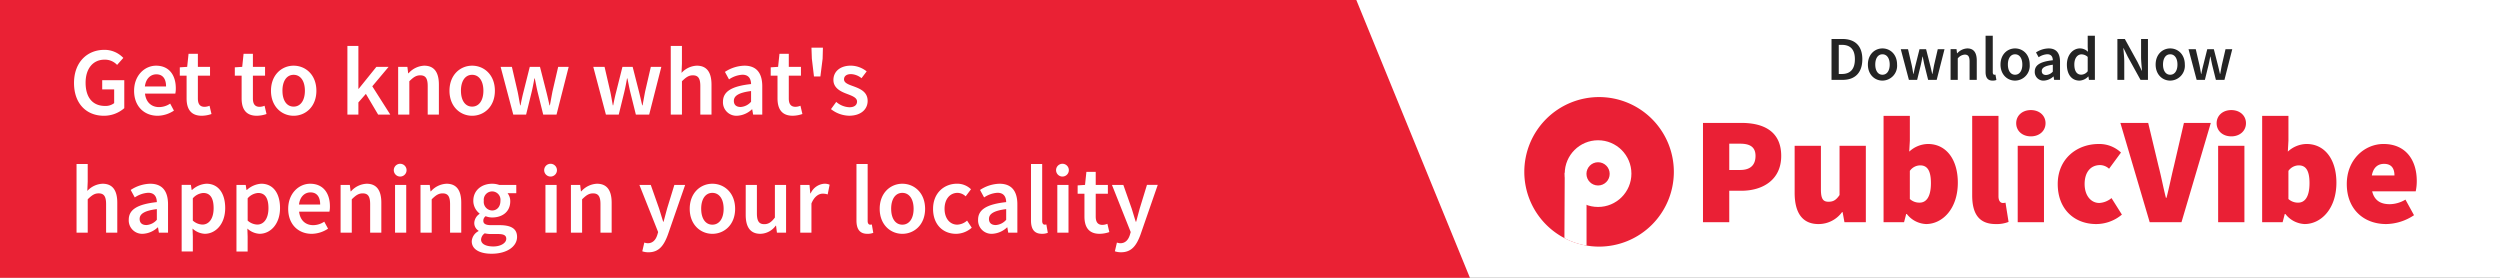
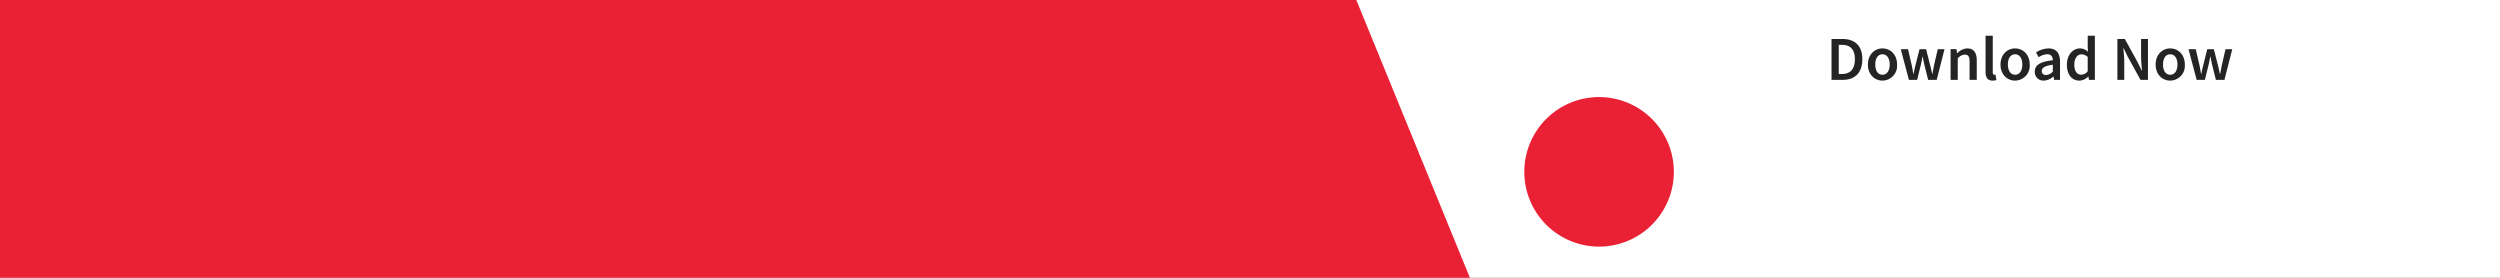
<svg xmlns="http://www.w3.org/2000/svg" width="720" height="80" viewBox="0 0 720 80">
  <rect x="0" y="0" width="720" height="80" fill="#333333" stroke="none" />
  <defs>
    <clipPath id="clip-path">
      <ellipse id="Ellipse_7" data-name="Ellipse 7" cx="21.499" cy="21.59" rx="21.499" ry="21.59" fill="none" />
    </clipPath>
    <clipPath id="clip-image_1">
      <rect width="720" height="80" />
    </clipPath>
  </defs>
  <g id="image_1" clip-path="url(#clip-image_1)">
    <rect width="720" height="80" fill="#fff" />
    <path id="Path_1" data-name="Path 1" d="M0,0H390.621l32.712,80H0Z" fill="#ea2134" />
-     <path id="Path_8" data-name="Path 8" d="M1.316-9.1c0,6.076,3.7,9.436,8.568,9.436a8.865,8.865,0,0,0,5.908-2.184V-9.912H9.436v2.66H12.88V-3.3a4.021,4.021,0,0,1-2.6.812c-3.668,0-5.628-2.52-5.628-6.692,0-4.116,2.184-6.636,5.432-6.636a4.78,4.78,0,0,1,3.64,1.512l1.792-2.016a7.433,7.433,0,0,0-5.46-2.324C5.124-18.648,1.316-15.092,1.316-9.1Zm17.3,2.24c0,4.536,2.968,7.2,6.776,7.2a8.675,8.675,0,0,0,4.7-1.484L29.008-3.164a5.743,5.743,0,0,1-3.192,1.008c-2.212,0-3.78-1.4-4.06-3.892h8.736a6.917,6.917,0,0,0,.14-1.512c0-3.836-1.96-6.524-5.684-6.524C21.728-14.084,18.62-11.34,18.62-6.86Zm3.108-1.232c.28-2.3,1.68-3.5,3.3-3.5,1.876,0,2.8,1.316,2.8,3.5ZM33.74-4.648c0,2.968,1.176,4.984,4.368,4.984a8.781,8.781,0,0,0,2.8-.5l-.56-2.38a3.942,3.942,0,0,1-1.428.308c-1.316,0-1.932-.784-1.932-2.408V-11.2h3.5v-2.548h-3.5V-17.5H34.3l-.392,3.752-2.128.14V-11.2h1.96Zm15.848,0c0,2.968,1.176,4.984,4.368,4.984a8.781,8.781,0,0,0,2.8-.5l-.56-2.38a3.942,3.942,0,0,1-1.428.308c-1.316,0-1.932-.784-1.932-2.408V-11.2h3.5v-2.548h-3.5V-17.5H50.148l-.392,3.752-2.128.14V-11.2h1.96ZM58.044-6.86c0,4.564,3.108,7.2,6.524,7.2,3.444,0,6.552-2.632,6.552-7.2,0-4.592-3.108-7.224-6.552-7.224C61.152-14.084,58.044-11.452,58.044-6.86Zm3.3,0c0-2.772,1.2-4.592,3.22-4.592s3.248,1.82,3.248,4.592c0,2.744-1.232,4.564-3.248,4.564S61.348-4.116,61.348-6.86ZM80.052,0h3.164V-3.5l2.156-2.464L88.9,0h3.5L87.22-8.148l4.7-5.6H88.4L83.3-7.42h-.084V-19.768H80.052ZM94.668,0h3.22V-9.6c1.148-1.12,1.932-1.708,3.136-1.708,1.512,0,2.156.84,2.156,3.108V0h3.22V-8.624c0-3.472-1.288-5.46-4.228-5.46A6.386,6.386,0,0,0,97.664-11.9h-.112l-.224-1.848h-2.66Zm14.784-6.86c0,4.564,3.108,7.2,6.524,7.2,3.444,0,6.552-2.632,6.552-7.2,0-4.592-3.108-7.224-6.552-7.224C112.56-14.084,109.452-11.452,109.452-6.86Zm3.3,0c0-2.772,1.2-4.592,3.22-4.592s3.248,1.82,3.248,4.592c0,2.744-1.232,4.564-3.248,4.564S112.756-4.116,112.756-6.86ZM127.82,0h3.7l1.568-6.384c.308-1.288.56-2.576.812-4.032h.112c.308,1.456.532,2.716.84,4L136.444,0h3.836l3.5-13.748h-3.024L139.1-6.608c-.252,1.316-.476,2.6-.728,3.948h-.112c-.308-1.344-.588-2.632-.924-3.948l-1.82-7.14h-2.94l-1.792,7.14c-.336,1.288-.616,2.6-.868,3.948h-.112c-.252-1.344-.448-2.632-.728-3.948l-1.652-7.14H124.18ZM154.5,0h3.7l1.568-6.384c.308-1.288.56-2.576.812-4.032h.112c.308,1.456.532,2.716.84,4L163.128,0h3.836l3.5-13.748H167.44l-1.652,7.14c-.252,1.316-.476,2.6-.728,3.948h-.112c-.308-1.344-.588-2.632-.924-3.948l-1.82-7.14h-2.94l-1.792,7.14c-.336,1.288-.616,2.6-.868,3.948h-.112c-.252-1.344-.448-2.632-.728-3.948l-1.652-7.14h-3.248ZM173.18,0h3.22V-9.6c1.148-1.12,1.932-1.708,3.136-1.708,1.512,0,2.156.84,2.156,3.108V0h3.22V-8.624c0-3.472-1.288-5.46-4.228-5.46a6.3,6.3,0,0,0-4.4,2.072l.112-2.66v-5.1h-3.22Zm15.036-3.7A3.866,3.866,0,0,0,192.3.336a6.693,6.693,0,0,0,4.256-1.848h.084L196.9,0h2.632V-8.148c0-3.836-1.68-5.936-5.124-5.936a10.655,10.655,0,0,0-5.628,1.792l1.176,2.156a7.649,7.649,0,0,1,3.864-1.344c1.848,0,2.464,1.232,2.492,2.688C190.68-8.176,188.216-6.636,188.216-3.7Zm3.136-.252c0-1.372,1.232-2.352,4.956-2.828V-3.7a4.318,4.318,0,0,1-3,1.512C192.164-2.184,191.352-2.716,191.352-3.948Zm12.572-.7c0,2.968,1.176,4.984,4.368,4.984a8.781,8.781,0,0,0,2.8-.5l-.56-2.38a3.942,3.942,0,0,1-1.428.308c-1.316,0-1.932-.784-1.932-2.408V-11.2h3.5v-2.548h-3.5V-17.5h-2.688l-.392,3.752-2.128.14V-11.2h1.96Zm10.5-6.328h1.848l.644-5.124L217-19.264h-3.3l.112,3.164Zm4.9,9.408a8.707,8.707,0,0,0,5.208,1.9c3.472,0,5.348-1.9,5.348-4.256,0-2.576-2.072-3.472-3.948-4.172-1.484-.532-2.856-.98-2.856-2.044,0-.868.644-1.512,2.016-1.512a5.119,5.119,0,0,1,3.024,1.176l1.484-1.96a7.422,7.422,0,0,0-4.564-1.652c-3.08,0-5.012,1.708-5.012,4.116,0,2.3,2.044,3.332,3.864,4,1.456.56,2.94,1.064,2.94,2.212,0,.952-.7,1.652-2.184,1.652a6.118,6.118,0,0,1-3.808-1.54ZM2.044,34h3.22V24.4C6.412,23.276,7.2,22.688,8.4,22.688c1.512,0,2.156.84,2.156,3.108V34h3.22V25.376c0-3.472-1.288-5.46-4.228-5.46a6.3,6.3,0,0,0-4.4,2.072l.112-2.66v-5.1H2.044ZM17.08,30.3a3.866,3.866,0,0,0,4.088,4.032,6.693,6.693,0,0,0,4.256-1.848h.084L25.76,34h2.632V25.852c0-3.836-1.68-5.936-5.124-5.936a10.655,10.655,0,0,0-5.628,1.792l1.176,2.156A7.649,7.649,0,0,1,22.68,22.52c1.848,0,2.464,1.232,2.492,2.688C19.544,25.824,17.08,27.364,17.08,30.3Zm3.136-.252c0-1.372,1.232-2.352,4.956-2.828V30.3a4.318,4.318,0,0,1-3,1.512C21.028,31.816,20.216,31.284,20.216,30.052Zm15.232,2.772a5.561,5.561,0,0,0,3.528,1.512c3.052,0,5.88-2.716,5.88-7.42,0-4.256-1.988-7-5.4-7a6.7,6.7,0,0,0-4.144,1.792H35.2l-.224-1.456h-2.66v19.18h3.22V35.12Zm.084-2.3V24.116a4.392,4.392,0,0,1,3.024-1.54c2.072,0,2.968,1.624,2.968,4.368,0,3.108-1.4,4.732-3.22,4.732A4.348,4.348,0,0,1,35.532,30.528Zm15.708,2.3a5.561,5.561,0,0,0,3.528,1.512c3.052,0,5.88-2.716,5.88-7.42,0-4.256-1.988-7-5.4-7A6.7,6.7,0,0,0,51.1,21.708h-.112l-.224-1.456H48.1v19.18h3.22V35.12Zm.084-2.3V24.116a4.392,4.392,0,0,1,3.024-1.54c2.072,0,2.968,1.624,2.968,4.368,0,3.108-1.4,4.732-3.22,4.732A4.348,4.348,0,0,1,51.324,30.528ZM63,27.14c0,4.536,2.968,7.2,6.776,7.2a8.675,8.675,0,0,0,4.7-1.484l-1.092-2.016A5.743,5.743,0,0,1,70.2,31.844c-2.212,0-3.78-1.4-4.06-3.892h8.736a6.917,6.917,0,0,0,.14-1.512c0-3.836-1.96-6.524-5.684-6.524C66.108,19.916,63,22.66,63,27.14Zm3.108-1.232c.28-2.3,1.68-3.5,3.3-3.5,1.876,0,2.8,1.316,2.8,3.5ZM78.092,34h3.22V24.4c1.148-1.12,1.932-1.708,3.136-1.708,1.512,0,2.156.84,2.156,3.108V34h3.22V25.376c0-3.472-1.288-5.46-4.228-5.46A6.386,6.386,0,0,0,81.088,22.1h-.112l-.224-1.848h-2.66ZM95.4,17.844a1.84,1.84,0,1,0-1.988-1.82A1.843,1.843,0,0,0,95.4,17.844ZM93.772,34h3.22V20.252h-3.22Zm7.336,0h3.22V24.4c1.148-1.12,1.932-1.708,3.136-1.708,1.512,0,2.156.84,2.156,3.108V34h3.22V25.376c0-3.472-1.288-5.46-4.228-5.46A6.386,6.386,0,0,0,104.1,22.1h-.112l-.224-1.848h-2.66Zm17.444,2.016a2.312,2.312,0,0,1,1.064-1.82,7.278,7.278,0,0,0,1.876.2h1.876c1.568,0,2.436.308,2.436,1.372,0,1.176-1.512,2.212-3.724,2.212C119.9,37.976,118.552,37.248,118.552,36.016Zm-2.688.476c0,2.408,2.436,3.584,5.712,3.584,4.48,0,7.336-2.128,7.336-4.844,0-2.38-1.736-3.388-5.04-3.388h-2.436c-1.68,0-2.24-.476-2.24-1.26a1.581,1.581,0,0,1,.672-1.316,5.07,5.07,0,0,0,1.876.364c2.912,0,5.208-1.624,5.208-4.676a3.673,3.673,0,0,0-.784-2.324h2.52v-2.38H123.76a6.194,6.194,0,0,0-2.016-.336c-2.884,0-5.432,1.764-5.432,4.928a4.643,4.643,0,0,0,1.792,3.64V28.6a3.316,3.316,0,0,0-1.512,2.548,2.585,2.585,0,0,0,1.232,2.3v.112A3.543,3.543,0,0,0,115.864,36.492Zm5.88-8.876a2.465,2.465,0,0,1-2.408-2.772,2.413,2.413,0,1,1,4.788,0C124.124,26.608,123.06,27.616,121.744,27.616Zm16.968-9.772a1.84,1.84,0,1,0-1.988-1.82A1.843,1.843,0,0,0,138.712,17.844ZM137.088,34h3.22V20.252h-3.22Zm7.336,0h3.22V24.4c1.148-1.12,1.932-1.708,3.136-1.708,1.512,0,2.156.84,2.156,3.108V34h3.22V25.376c0-3.472-1.288-5.46-4.228-5.46A6.386,6.386,0,0,0,147.42,22.1h-.112l-.224-1.848h-2.66Zm21.14,2.856-.588,2.52a5.346,5.346,0,0,0,1.792.28c3,0,4.424-1.932,5.572-5.04l4.984-14.364h-3.108L172.144,27c-.336,1.232-.7,2.6-1.036,3.864H171c-.42-1.288-.812-2.66-1.2-3.864l-2.38-6.748h-3.276l5.4,13.58-.252.868c-.448,1.372-1.288,2.352-2.744,2.352A3.379,3.379,0,0,1,165.564,36.856ZM178.64,27.14c0,4.564,3.108,7.2,6.524,7.2,3.444,0,6.552-2.632,6.552-7.2,0-4.592-3.108-7.224-6.552-7.224C181.748,19.916,178.64,22.548,178.64,27.14Zm3.3,0c0-2.772,1.2-4.592,3.22-4.592s3.248,1.82,3.248,4.592c0,2.744-1.232,4.564-3.248,4.564S181.944,29.884,181.944,27.14Zm12.824,1.736c0,3.472,1.288,5.46,4.228,5.46a5.6,5.6,0,0,0,4.424-2.352h.084L203.756,34h2.632V20.252h-3.22V29.66c-1.036,1.344-1.848,1.9-3.052,1.9-1.484,0-2.128-.84-2.128-3.108v-8.2h-3.22ZM210.476,34h3.22V25.6c.84-2.072,2.156-2.828,3.248-2.828a4.494,4.494,0,0,1,1.428.224l.56-2.8a3.494,3.494,0,0,0-1.568-.28,4.671,4.671,0,0,0-3.892,2.772h-.112l-.224-2.436h-2.66Zm16.184-3.528c0,2.38.84,3.864,3.136,3.864a4.4,4.4,0,0,0,1.708-.28l-.42-2.408a1.929,1.929,0,0,1-.5.056c-.336,0-.7-.28-.7-1.064V14.232h-3.22Zm6.692-3.332c0,4.564,3.108,7.2,6.524,7.2,3.444,0,6.552-2.632,6.552-7.2,0-4.592-3.108-7.224-6.552-7.224C236.46,19.916,233.352,22.548,233.352,27.14Zm3.3,0c0-2.772,1.2-4.592,3.22-4.592s3.248,1.82,3.248,4.592c0,2.744-1.232,4.564-3.248,4.564S236.656,29.884,236.656,27.14Zm12.068,0c0,4.564,2.884,7.2,6.636,7.2a6.886,6.886,0,0,0,4.508-1.764l-1.344-2.044A4.543,4.543,0,0,1,255.7,31.7c-2.156,0-3.668-1.82-3.668-4.564,0-2.772,1.54-4.592,3.752-4.592a3.425,3.425,0,0,1,2.324,1.008l1.54-2.044a5.671,5.671,0,0,0-4.032-1.6C251.944,19.916,248.724,22.548,248.724,27.14ZM261.688,30.3a3.866,3.866,0,0,0,4.088,4.032,6.693,6.693,0,0,0,4.256-1.848h.084L270.368,34H273V25.852c0-3.836-1.68-5.936-5.124-5.936a10.655,10.655,0,0,0-5.628,1.792l1.176,2.156a7.649,7.649,0,0,1,3.864-1.344c1.848,0,2.464,1.232,2.492,2.688C264.152,25.824,261.688,27.364,261.688,30.3Zm3.136-.252c0-1.372,1.232-2.352,4.956-2.828V30.3a4.318,4.318,0,0,1-3,1.512C265.636,31.816,264.824,31.284,264.824,30.052Zm12.1.42c0,2.38.84,3.864,3.136,3.864a4.4,4.4,0,0,0,1.708-.28l-.42-2.408a1.929,1.929,0,0,1-.5.056c-.336,0-.7-.28-.7-1.064V14.232h-3.22Zm9.212-12.628a1.84,1.84,0,1,0-1.988-1.82A1.843,1.843,0,0,0,286.132,17.844ZM284.508,34h3.22V20.252h-3.22Zm7.812-4.648c0,2.968,1.176,4.984,4.368,4.984a8.781,8.781,0,0,0,2.8-.5l-.56-2.38a3.942,3.942,0,0,1-1.428.308c-1.316,0-1.932-.784-1.932-2.408V22.8h3.5V20.252h-3.5V16.5H292.88l-.392,3.752-2.128.14V22.8h1.96Zm9.352,7.5-.588,2.52a5.346,5.346,0,0,0,1.792.28c3,0,4.424-1.932,5.572-5.04l4.984-14.364h-3.108L308.252,27c-.336,1.232-.7,2.6-1.036,3.864H307.1c-.42-1.288-.812-2.66-1.2-3.864l-2.38-6.748h-3.276l5.4,13.58-.252.868c-.448,1.372-1.288,2.352-2.744,2.352A3.379,3.379,0,0,1,301.672,36.856Z" transform="translate(20 33)" fill="#fff" />
    <g id="Group_19" data-name="Group 19" transform="translate(1 1)">
      <g id="Group_17" data-name="Group 17" transform="translate(-216.298 -80)">
        <g id="Group_16" data-name="Group 16" transform="translate(654.298 100)">
          <g id="Group_15" data-name="Group 15" transform="translate(0 0)">
-             <path id="Path_10" data-name="Path 10" d="M3.168,0h7.568V-9.064h3.52C20.24-9.064,25.7-12.1,25.7-19.1c0-7.216-5.28-9.5-11.44-9.5H3.168Zm7.568-15.048v-7.568H13.9c2.816,0,4.4.968,4.4,3.52s-1.408,4.048-4.4,4.048Zm18.832,6.6c0,5.456,2.024,8.976,6.864,8.976A8.335,8.335,0,0,0,43.208-2.9h.176L43.912,0h6.16V-22H42.5V-7.832C41.536-6.424,40.744-5.9,39.336-5.9c-1.5,0-2.2-.7-2.2-3.52V-22H29.568ZM55.176,0h5.9l.616-2.376h.176a7.409,7.409,0,0,0,5.544,2.9c4.664,0,9.152-4.312,9.152-11.924,0-6.732-3.388-11.132-8.58-11.132a8.1,8.1,0,0,0-5.412,2.2l.176-3.168v-7.128H55.176Zm7.568-6.688v-8.1a3.677,3.677,0,0,1,2.992-1.584c2.024,0,3.08,1.5,3.08,5.1,0,4.224-1.5,5.632-3.256,5.632A4.039,4.039,0,0,1,62.744-6.688ZM80.7-7.744c0,4.928,1.672,8.272,6.776,8.272a9.361,9.361,0,0,0,3.7-.616l-.88-5.544a2.715,2.715,0,0,1-.792.088c-.528,0-1.232-.44-1.232-1.936V-30.624H80.7Zm16.9-16.984c2.464,0,4.224-1.584,4.224-3.784s-1.76-3.784-4.224-3.784-4.224,1.584-4.224,3.784S95.128-24.728,97.592-24.728ZM93.808,0h7.568V-22H93.808Zm11.528-11c0,7.3,4.84,11.528,11.088,11.528A11.519,11.519,0,0,0,123.816-2.2l-2.992-4.752a6.012,6.012,0,0,1-3.52,1.408c-2.376,0-4.224-2.112-4.224-5.456s1.672-5.456,4.488-5.456A3.894,3.894,0,0,1,120.12-15.4l3.432-4.664a9.047,9.047,0,0,0-6.424-2.464C110.88-22.528,105.336-18.3,105.336-11ZM131.824,0h9.152l8.448-28.6H141.68l-2.9,12.5c-.748,3.036-1.32,5.984-2.112,9.064h-.176c-.792-3.08-1.32-6.028-2.112-9.064l-2.992-12.5h-8.008Zm23.5-24.728c2.464,0,4.224-1.584,4.224-3.784s-1.76-3.784-4.224-3.784-4.224,1.584-4.224,3.784S152.856-24.728,155.32-24.728ZM151.536,0H159.1V-22h-7.568Zm12.672,0h5.9l.616-2.376h.176a7.409,7.409,0,0,0,5.544,2.9c4.664,0,9.152-4.312,9.152-11.924,0-6.732-3.388-11.132-8.58-11.132a8.1,8.1,0,0,0-5.412,2.2l.176-3.168v-7.128h-7.568Zm7.568-6.688v-8.1a3.677,3.677,0,0,1,2.992-1.584c2.024,0,3.08,1.5,3.08,5.1,0,4.224-1.5,5.632-3.256,5.632A4.039,4.039,0,0,1,171.776-6.688ZM188.584-11c0,7.3,4.928,11.528,11.352,11.528a14.821,14.821,0,0,0,8.008-2.552L205.48-6.512a9.032,9.032,0,0,1-4.488,1.32c-2.464,0-4.4-.88-5.1-3.7h12.54a13.711,13.711,0,0,0,.308-2.992c0-5.9-3.08-10.648-9.592-10.648C193.776-22.528,188.584-18.128,188.584-11Zm7.216-2.464c.44-2.42,1.848-3.344,3.52-3.344,2.288,0,2.992,1.5,2.992,3.344Z" transform="translate(48.29 43)" fill="#ea2035" />
            <g id="Group_14" data-name="Group 14" transform="translate(0 6.86)">
              <path id="Path_7" data-name="Path 7" d="M21.533,0A21.533,21.533,0,1,1,0,21.533,21.533,21.533,0,0,1,21.533,0Z" transform="translate(0.001 0.097)" fill="#ea2035" />
-               <circle id="Ellipse_6" data-name="Ellipse 6" cx="9.603" cy="9.603" r="9.603" transform="translate(11.641 12.537)" fill="#fff" />
              <g id="Group_13" data-name="Group 13" transform="translate(0 0)">
                <g id="Group_12" data-name="Group 12" clip-path="url(#clip-path)">
-                   <path id="Path_6" data-name="Path 6" d="M176.027,319.791h-6.4l.117-24.4,6.282-.029Z" transform="translate(-158.101 -273.51)" fill="#fff" />
-                 </g>
+                   </g>
              </g>
              <circle id="Ellipse_8" data-name="Ellipse 8" cx="3.346" cy="3.346" r="3.346" transform="translate(17.897 18.866)" fill="#ea2035" />
            </g>
          </g>
        </g>
      </g>
      <path id="Path_9" data-name="Path 9" d="M1.476,0h3.24C8.208,0,10.35-2.034,10.35-5.94c0-3.888-2.142-5.832-5.742-5.832H1.476ZM3.564-1.692V-10.08h.9c2.376,0,3.744,1.26,3.744,4.14,0,2.9-1.368,4.248-3.744,4.248ZM11.952-4.41c0,2.934,2,4.626,4.194,4.626A4.273,4.273,0,0,0,20.358-4.41c0-2.952-2-4.644-4.212-4.644C13.95-9.054,11.952-7.362,11.952-4.41Zm2.124,0c0-1.782.774-2.952,2.07-2.952s2.088,1.17,2.088,2.952c0,1.764-.792,2.934-2.088,2.934S14.076-2.646,14.076-4.41ZM23.76,0h2.376l1.008-4.1c.2-.828.36-1.656.522-2.592h.072c.2.936.342,1.746.54,2.574L29.3,0H31.77l2.25-8.838H32.076l-1.062,4.59c-.162.846-.306,1.674-.468,2.538h-.072c-.2-.864-.378-1.692-.594-2.538l-1.17-4.59H26.82l-1.152,4.59c-.216.828-.4,1.674-.558,2.538h-.072c-.162-.864-.288-1.692-.468-2.538l-1.062-4.59H21.42ZM35.766,0h2.07V-6.174a2.8,2.8,0,0,1,2.016-1.1c.972,0,1.386.54,1.386,2V0h2.07V-5.544c0-2.232-.828-3.51-2.718-3.51a4.105,4.105,0,0,0-2.9,1.4H37.62l-.144-1.188h-1.71Zm10.08-2.268c0,1.53.54,2.484,2.016,2.484a2.826,2.826,0,0,0,1.1-.18l-.27-1.548a1.24,1.24,0,0,1-.324.036c-.216,0-.45-.18-.45-.684V-12.708h-2.07Zm4.3-2.142c0,2.934,2,4.626,4.194,4.626A4.273,4.273,0,0,0,58.554-4.41c0-2.952-2-4.644-4.212-4.644C52.146-9.054,50.148-7.362,50.148-4.41Zm2.124,0c0-1.782.774-2.952,2.07-2.952S56.43-6.192,56.43-4.41c0,1.764-.792,2.934-2.088,2.934S52.272-2.646,52.272-4.41Zm7.74,2.034A2.485,2.485,0,0,0,62.64.216,4.3,4.3,0,0,0,65.376-.972h.054L65.592,0h1.692V-5.238c0-2.466-1.08-3.816-3.294-3.816A6.85,6.85,0,0,0,60.372-7.9l.756,1.386a4.917,4.917,0,0,1,2.484-.864c1.188,0,1.584.792,1.6,1.728C61.6-5.256,60.012-4.266,60.012-2.376Zm2.016-.162c0-.882.792-1.512,3.186-1.818v1.98a2.776,2.776,0,0,1-1.926.972C62.55-1.4,62.028-1.746,62.028-2.538ZM69.264-4.41c0,2.916,1.422,4.626,3.636,4.626a3.683,3.683,0,0,0,2.5-1.17h.072L75.618,0h1.71V-12.708h-2.07v3.2l.072,1.422a3.263,3.263,0,0,0-2.322-.972C71.082-9.054,69.264-7.29,69.264-4.41Zm2.142-.018c0-1.854.918-2.916,2.052-2.916a2.635,2.635,0,0,1,1.8.738v4.122a2.386,2.386,0,0,1-1.854.99C72.126-1.494,71.406-2.52,71.406-4.428ZM83.808,0h1.98V-5.148c0-1.314-.162-2.736-.27-3.978h.072l1.224,2.5L90.468,0H92.61V-11.772H90.63V-6.66c0,1.314.162,2.808.27,4.014h-.072L89.6-5.148,85.95-11.772H83.808ZM94.824-4.41c0,2.934,2,4.626,4.194,4.626A4.273,4.273,0,0,0,103.23-4.41c0-2.952-2-4.644-4.212-4.644C96.822-9.054,94.824-7.362,94.824-4.41Zm2.124,0c0-1.782.774-2.952,2.07-2.952s2.088,1.17,2.088,2.952c0,1.764-.792,2.934-2.088,2.934S96.948-2.646,96.948-4.41ZM106.632,0h2.376l1.008-4.1c.2-.828.36-1.656.522-2.592h.072c.2.936.342,1.746.54,2.574L112.176,0h2.466l2.25-8.838h-1.944l-1.062,4.59c-.162.846-.306,1.674-.468,2.538h-.072c-.2-.864-.378-1.692-.594-2.538l-1.17-4.59h-1.89l-1.152,4.59c-.216.828-.4,1.674-.558,2.538h-.072c-.162-.864-.288-1.692-.468-2.538l-1.062-4.59h-2.088Z" transform="translate(525 22)" fill="#242424" />
    </g>
  </g>
</svg>